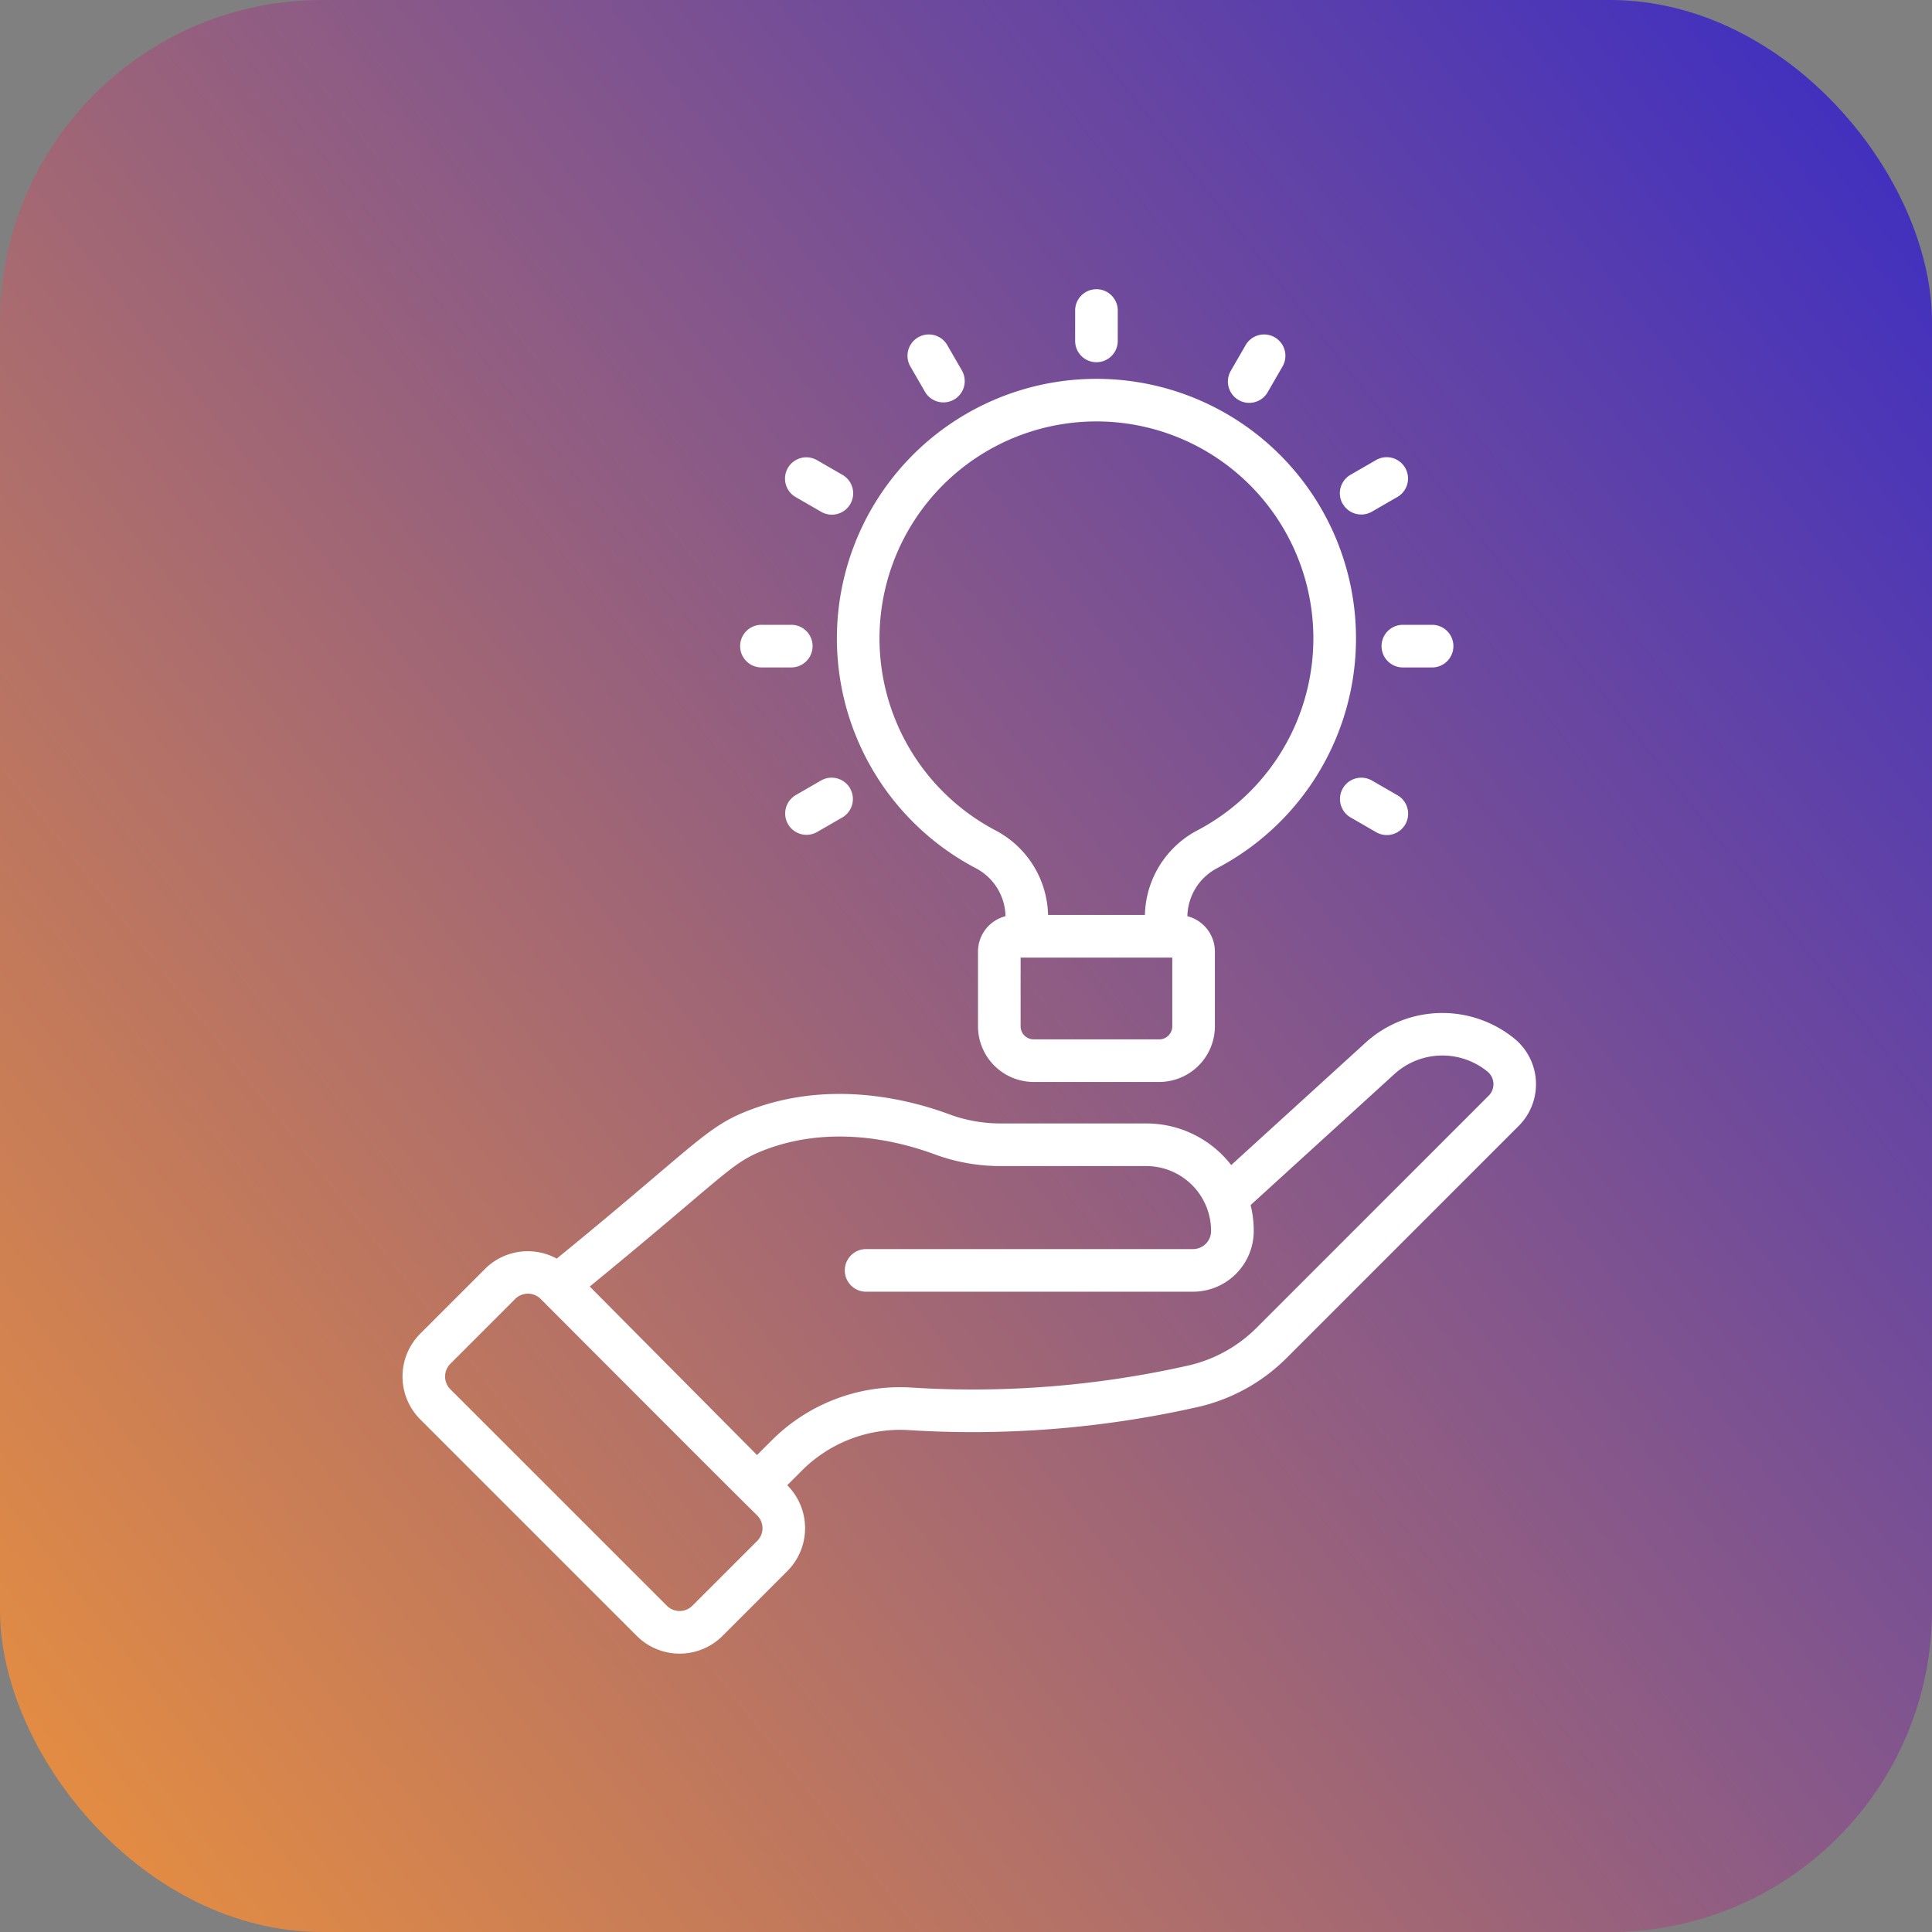
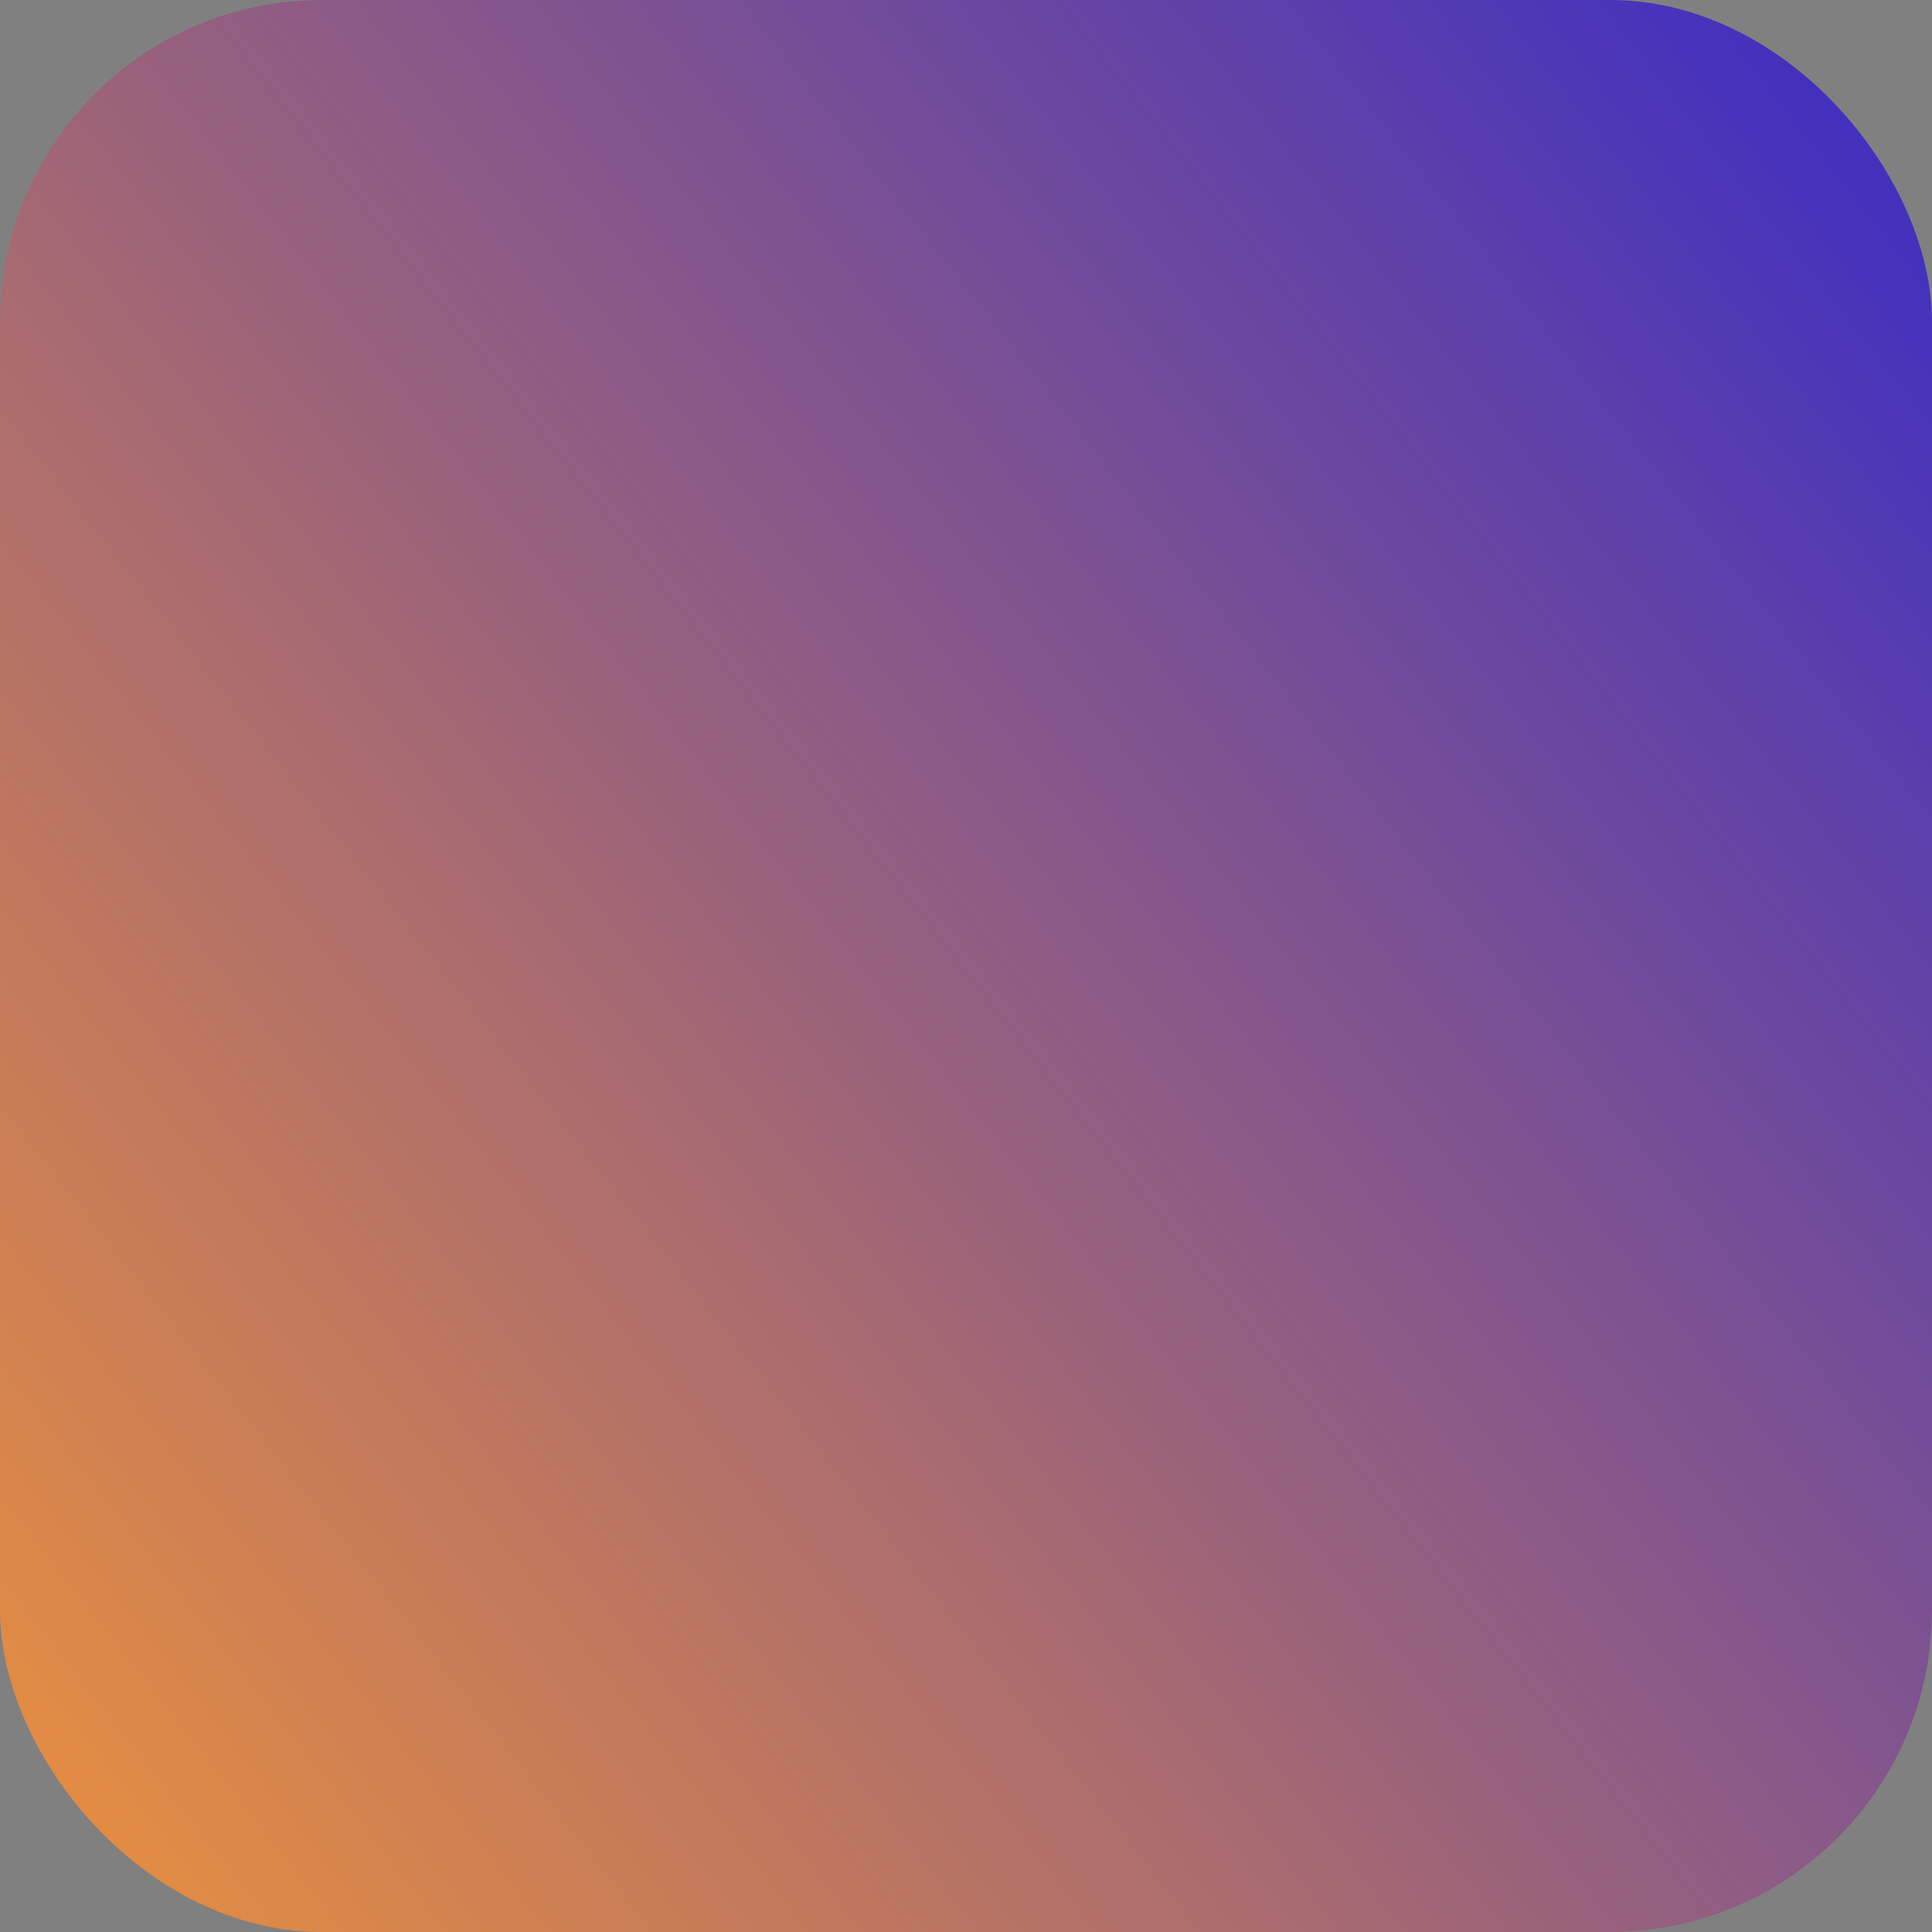
<svg xmlns="http://www.w3.org/2000/svg" width="120" height="120" viewBox="0 0 120 120">
  <rect x="0" y="0" width="120" height="120" fill="#808080" stroke="none" />
  <defs>
    <linearGradient id="linear-gradient" x1="-0.123" y1="1" x2="1.146" gradientUnits="objectBoundingBox">
      <stop offset="0" stop-color="#f89832" />
      <stop offset="1" stop-color="#2a23d1" />
    </linearGradient>
  </defs>
  <g id="Group_9911" data-name="Group 9911" transform="translate(-1475 -3810)">
    <g id="Group_9816" data-name="Group 9816" transform="translate(1475 3810)">
      <rect id="Rectangle_6236" data-name="Rectangle 6236" width="120" height="120" rx="20" fill="url(#linear-gradient)" />
-       <path id="solution-provider" d="M112.3,46.518a7.091,7.091,0,0,0-9.239.23L94.7,54.365a6.66,6.66,0,0,0-5.285-2.585H80.4a9.181,9.181,0,0,1-3.2-.565c-2.57-.955-7.647-2.238-12.768-.125-2.446,1.01-3.4,2.377-11.624,9.085a3.758,3.758,0,0,0-4.448.633l-4.028,4.028a3.765,3.765,0,0,0,0,5.326L57.78,83.61a3.771,3.771,0,0,0,5.324,0l4.029-4.029a3.771,3.771,0,0,0,0-5.324l-.008-.008.851-.851a8.631,8.631,0,0,1,6.638-2.575A63.439,63.439,0,0,0,92.588,69.4a11.351,11.351,0,0,0,5.567-3.066l14.407-14.407A3.66,3.66,0,0,0,112.3,46.518Zm-47.04,31.19-4.029,4.028a1.12,1.12,0,0,1-1.581,0L46.2,68.289a1.118,1.118,0,0,1,0-1.581l4.028-4.029a1.12,1.12,0,0,1,1.582,0C66.038,76.943,64.36,75.228,65.26,76.128A1.118,1.118,0,0,1,65.261,77.709Zm45.43-27.651L96.283,64.465a8.727,8.727,0,0,1-4.272,2.355,60.806,60.806,0,0,1-17.225,1.361A11.263,11.263,0,0,0,66.1,71.526l-.851.85L54.859,61.909c8.112-6.646,8.714-7.6,10.582-8.372,4.284-1.769,8.629-.66,10.837.16a11.817,11.817,0,0,0,4.123.73h9.013a4.027,4.027,0,0,1,4.036,4.056,1.123,1.123,0,0,1-1.131,1.1H72.06a1.324,1.324,0,1,0,0,2.647H92.32A3.776,3.776,0,0,0,96.1,58.5a6.7,6.7,0,0,0-.194-1.651l8.941-8.146a4.428,4.428,0,0,1,5.773-.143A1.01,1.01,0,0,1,110.691,50.057ZM93.883,35.894a16.121,16.121,0,1,0-15.105,0,3.452,3.452,0,0,1,1.905,3.012v0a2.272,2.272,0,0,0-1.71,2.195v4.642a3.464,3.464,0,0,0,3.46,3.46h7.794a3.464,3.464,0,0,0,3.46-3.46V41.1a2.271,2.271,0,0,0-1.709-2.194v0A3.45,3.45,0,0,1,93.883,35.894Zm-13.865-2.34a13.474,13.474,0,1,1,12.623,0,6.093,6.093,0,0,0-3.3,5.275H83.325A6.093,6.093,0,0,0,80.019,33.555ZM91.041,45.745a.814.814,0,0,1-.813.813H82.433a.814.814,0,0,1-.813-.813V41.477h9.42v4.268ZM85.007,3.138V1.324a1.324,1.324,0,1,1,2.647,0V3.138a1.324,1.324,0,1,1-2.647,0ZM74.78,4.774A1.324,1.324,0,1,1,77.073,3.45l.907,1.572a1.324,1.324,0,0,1-2.293,1.324Zm-7.616,6.292a1.325,1.325,0,0,1,1.808-.485l1.572.907a1.324,1.324,0,1,1-1.324,2.293l-1.572-.907A1.324,1.324,0,0,1,67.164,11.066Zm34.47,19.9a1.323,1.323,0,0,1,1.808-.485l1.572.907a1.324,1.324,0,1,1-1.324,2.293l-1.572-.907A1.324,1.324,0,0,1,101.634,30.967ZM64.2,22.132a1.323,1.323,0,0,1,1.324-1.324h1.815a1.324,1.324,0,1,1,0,2.647H65.522A1.323,1.323,0,0,1,64.2,22.132Zm41.126-1.323h1.815a1.324,1.324,0,1,1,0,2.647h-1.815a1.324,1.324,0,0,1,0-2.647Zm-34.3,10.159a1.324,1.324,0,0,1-.485,1.808l-1.572.907a1.324,1.324,0,0,1-1.324-2.293l1.572-.907A1.323,1.323,0,0,1,71.029,30.967Zm30.6-17.67a1.324,1.324,0,0,1,.485-1.808l1.572-.907a1.324,1.324,0,1,1,1.324,2.293l-1.572.907A1.325,1.325,0,0,1,101.634,13.3ZM94.681,5.022l.907-1.572a1.324,1.324,0,1,1,2.293,1.324l-.907,1.572a1.324,1.324,0,1,1-2.293-1.324Z" transform="translate(-18.228 18)" fill="#fff" />
    </g>
  </g>
</svg>